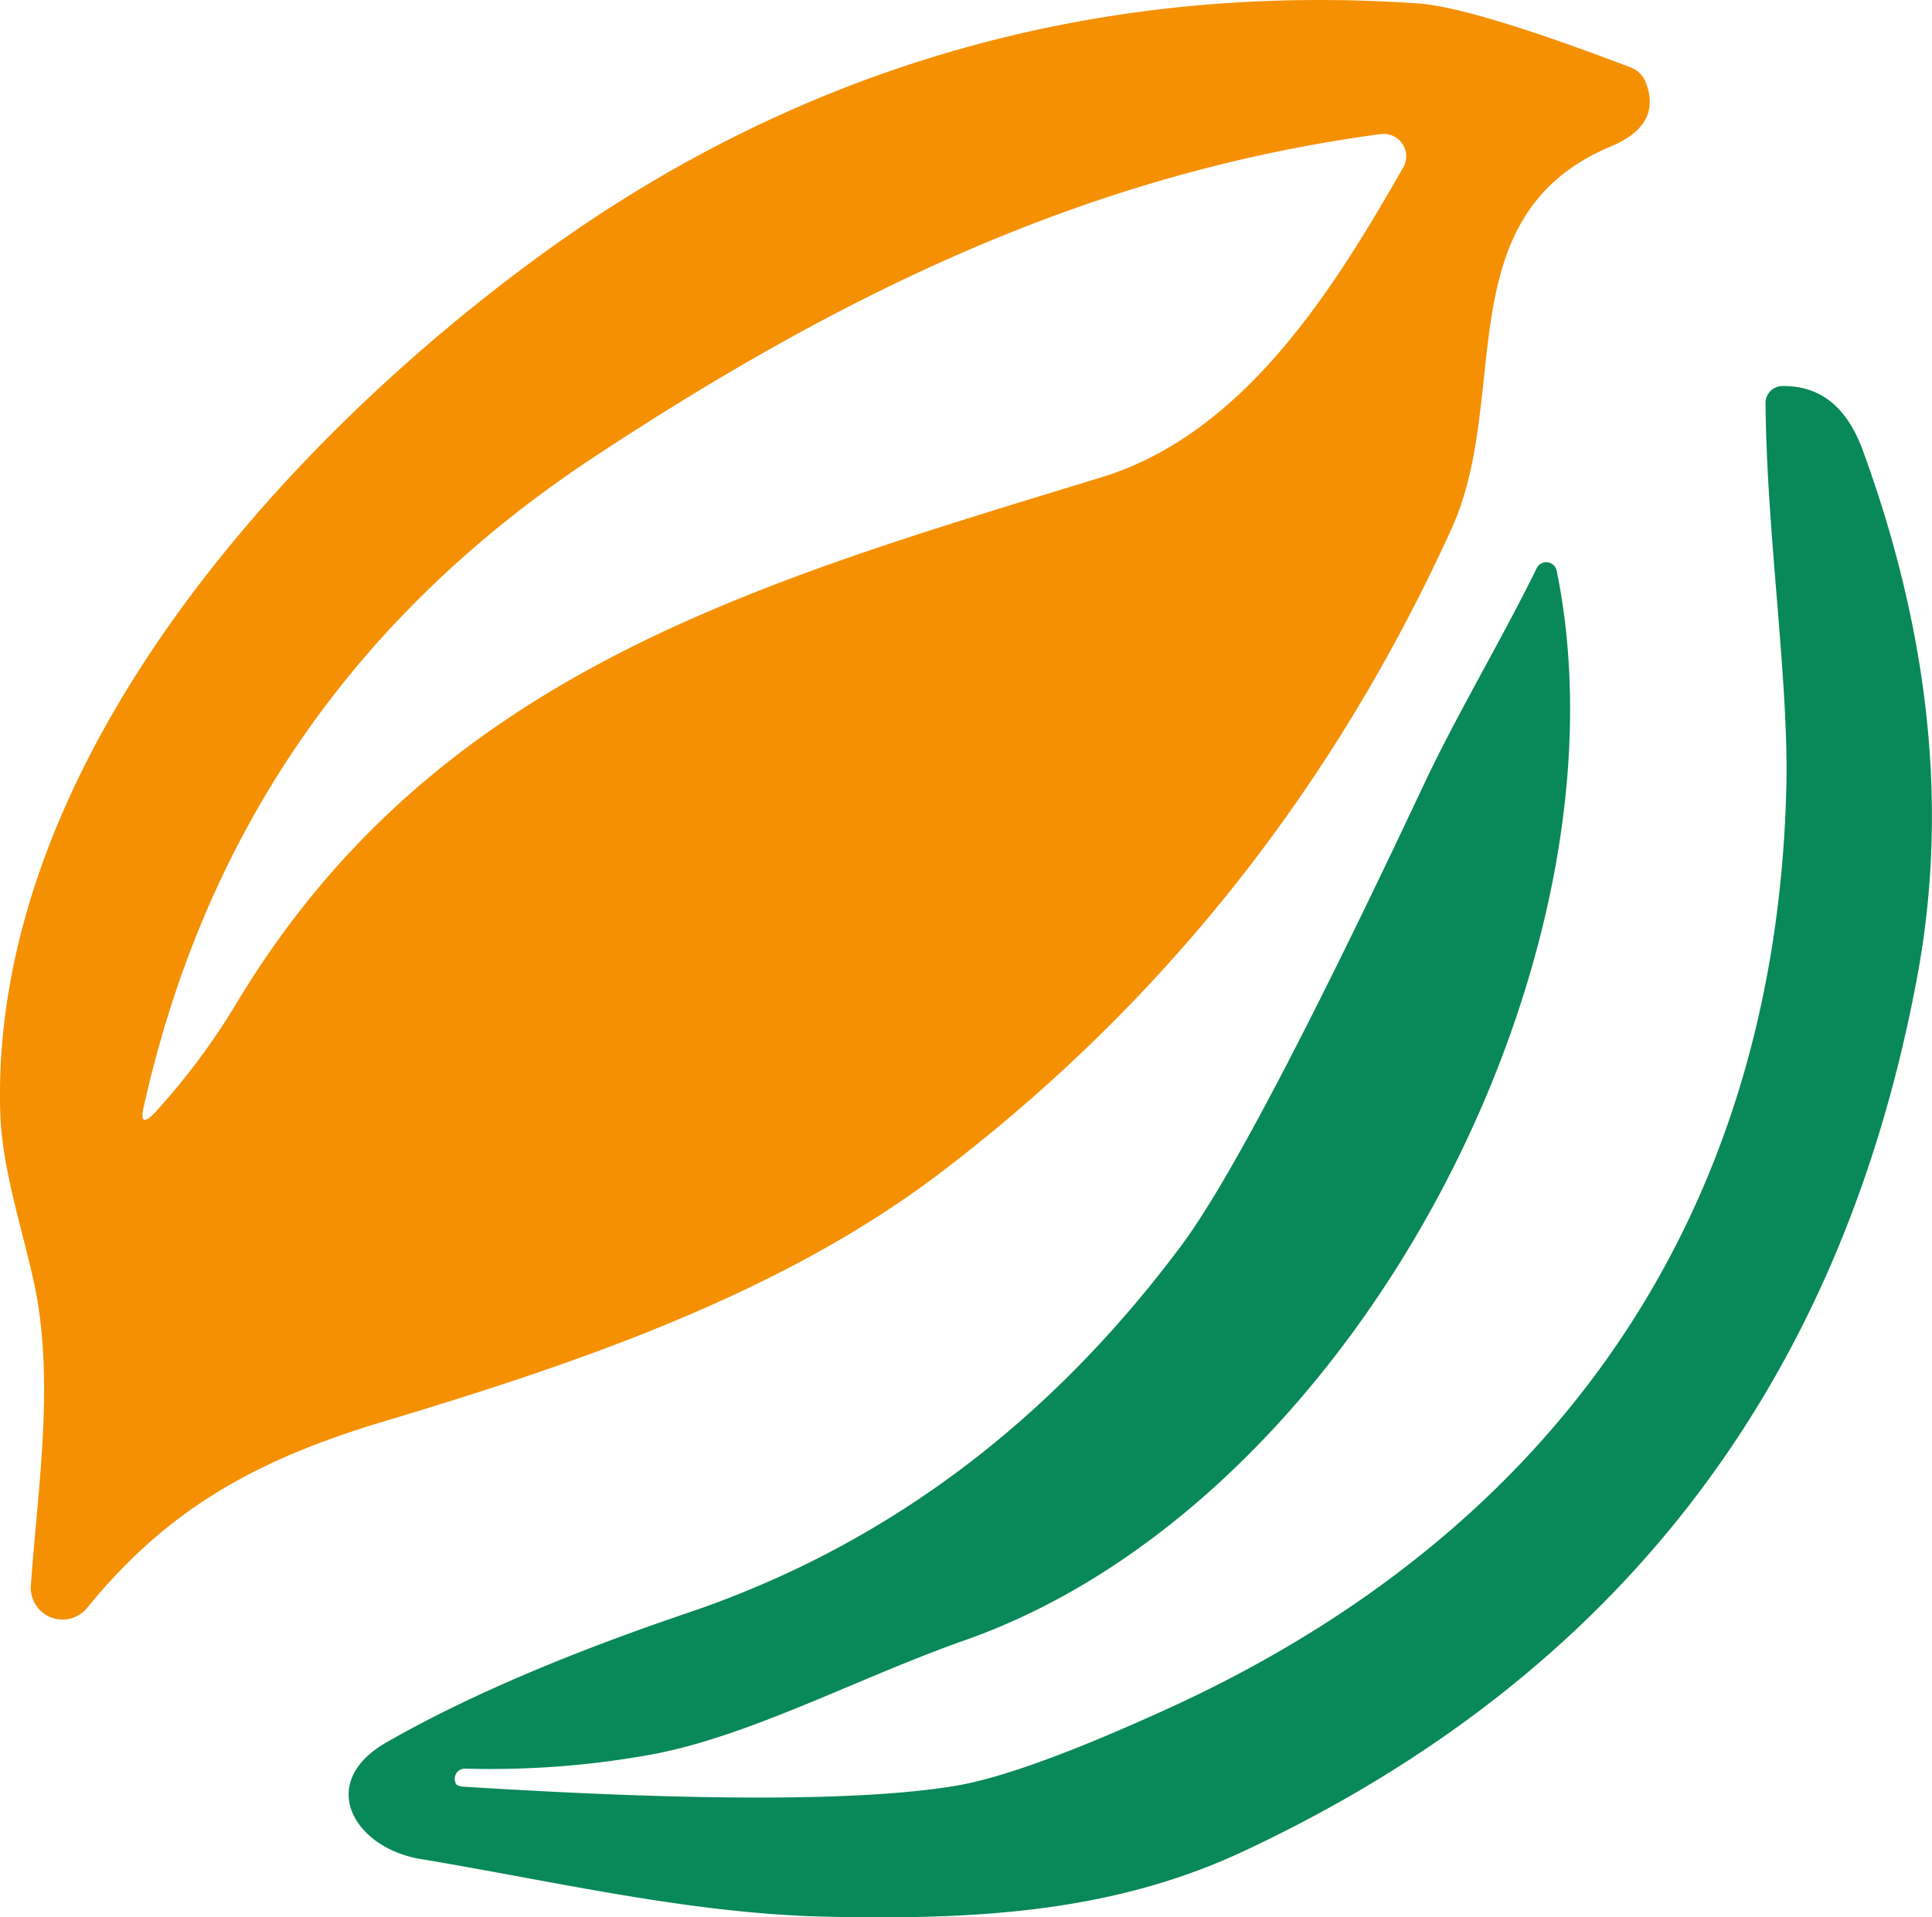
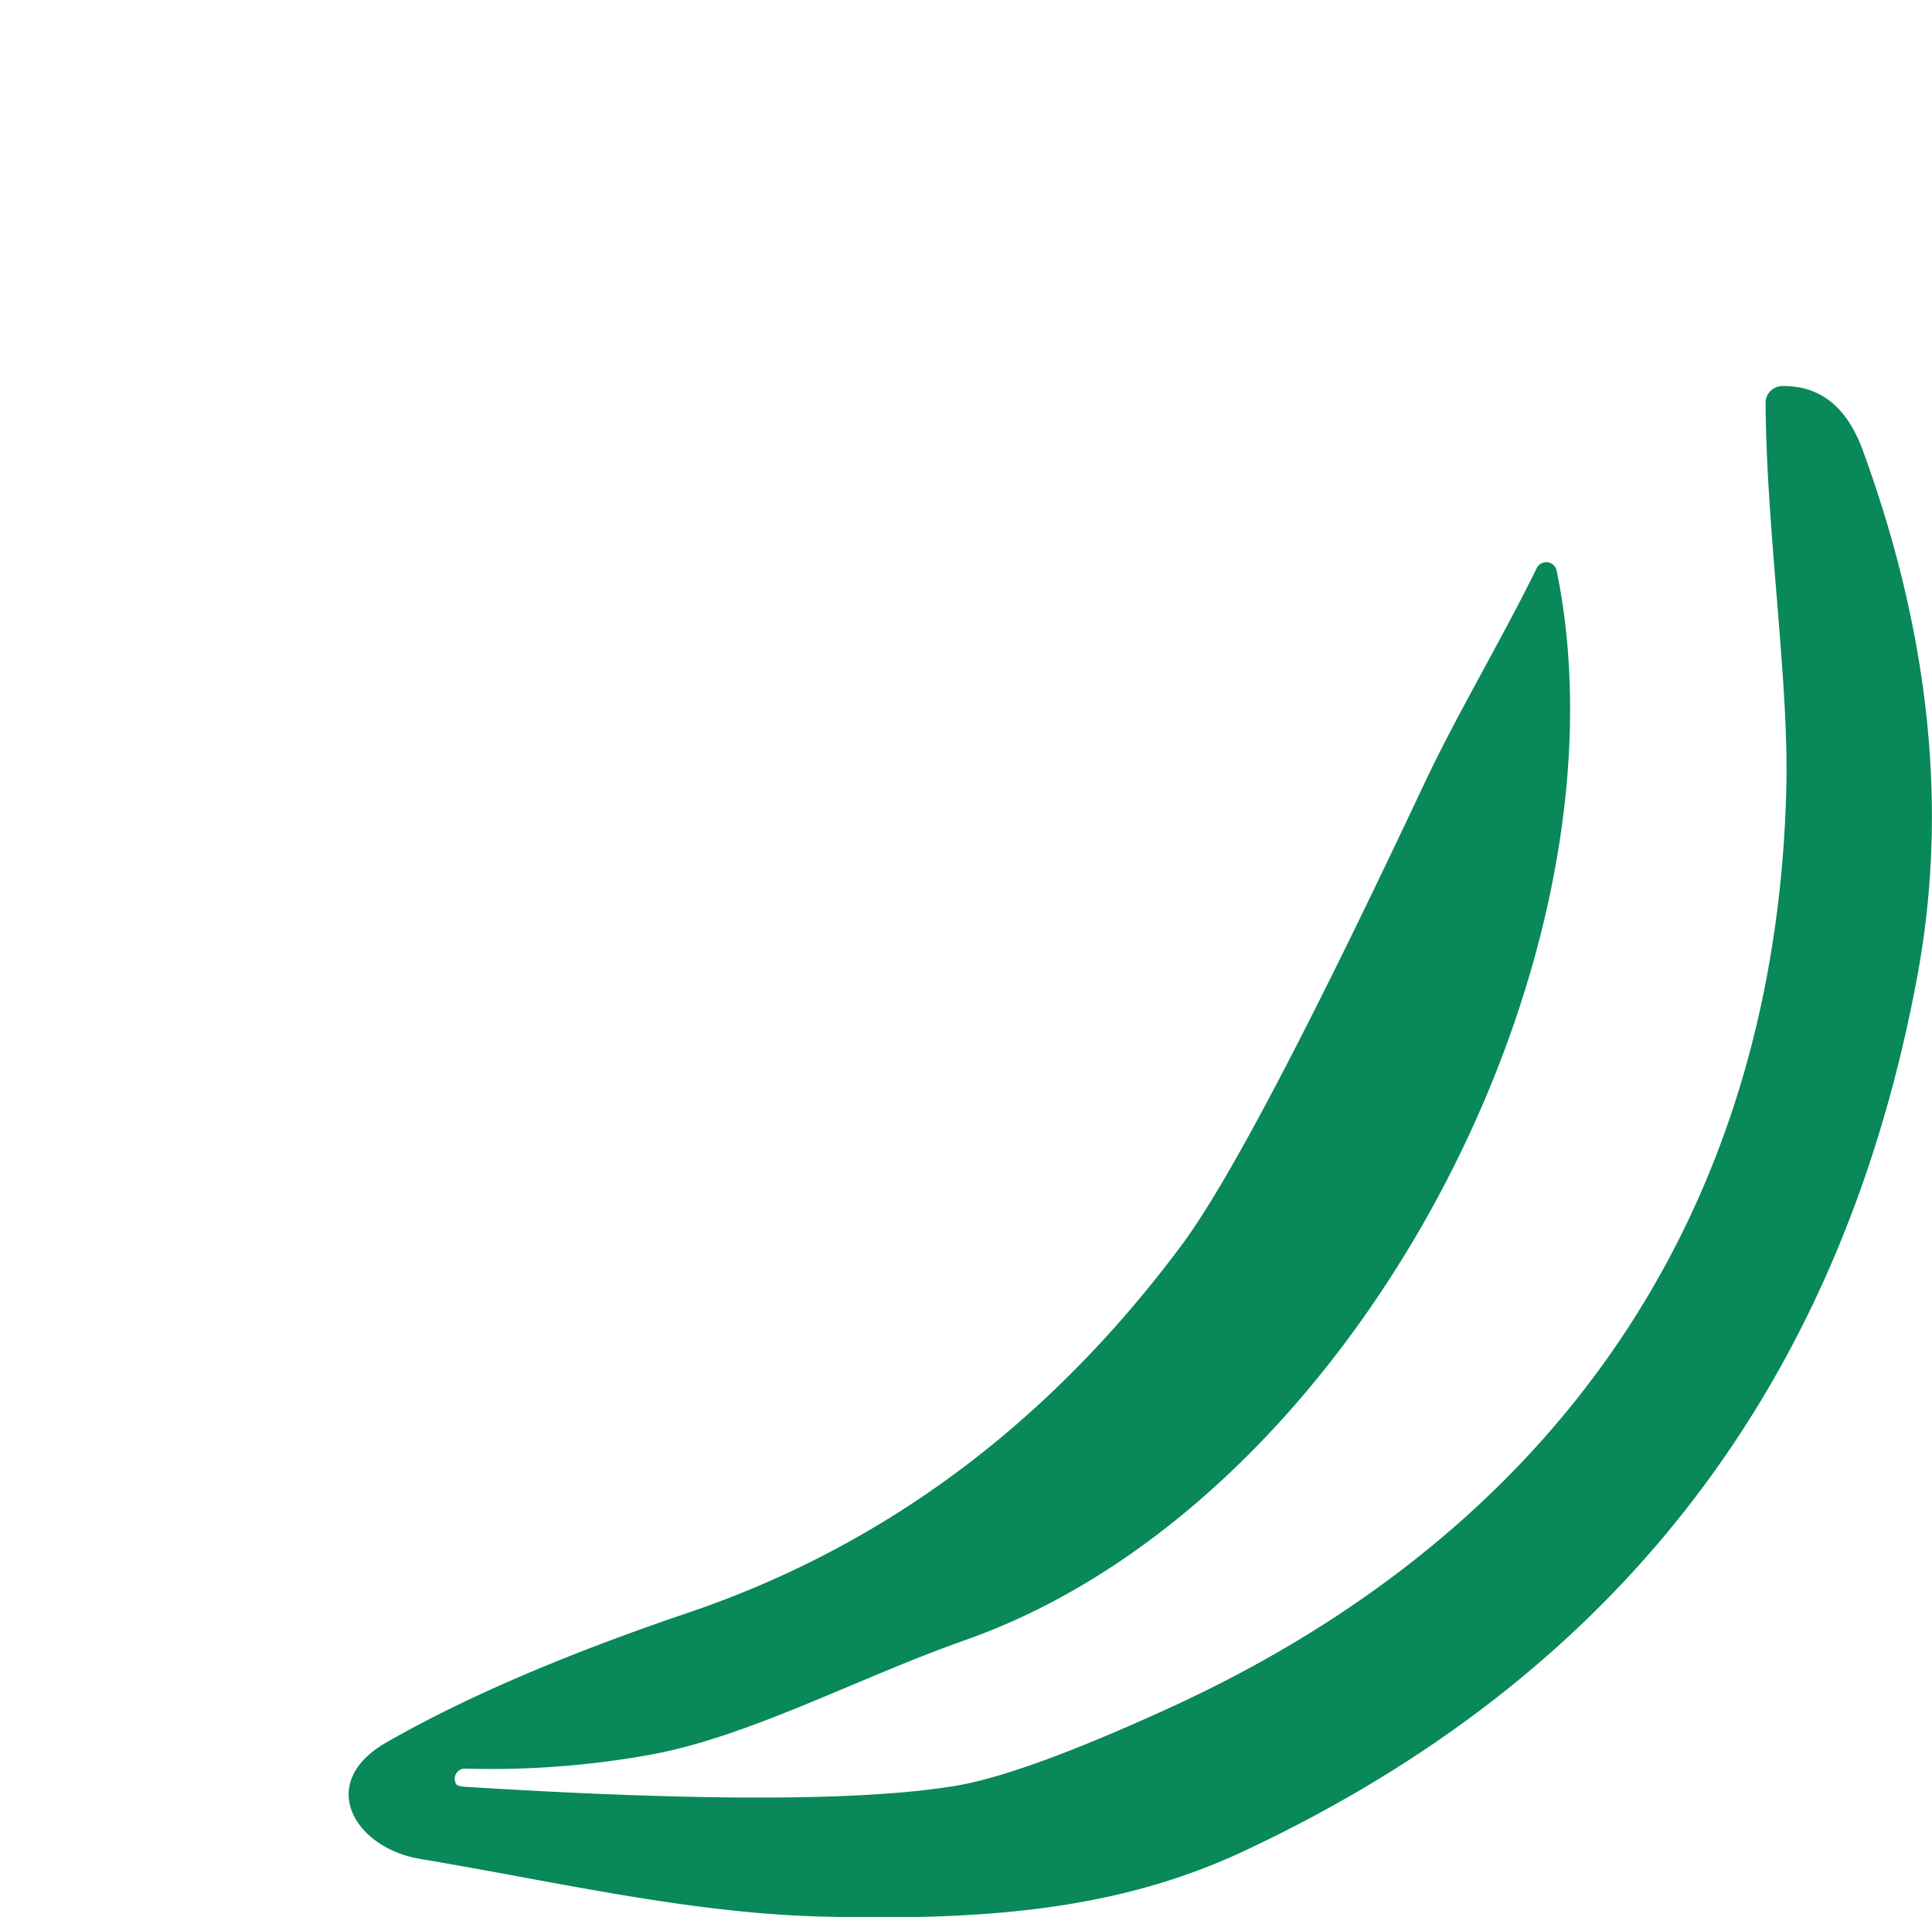
<svg xmlns="http://www.w3.org/2000/svg" viewBox="0 0 432.26 429.05">
  <defs>
    <style>.cls-1{fill:#f59003;}.cls-2{fill:#09885a;}</style>
  </defs>
  <g id="Слой_2" data-name="Слой 2">
    <g id="Layer_1" data-name="Layer 1">
-       <path class="cls-1" d="M360.56,32.7c-37.14,15.47-22.22,55.83-35.83,85.7q-39.75,87.3-114.27,144c-35.82,27.26-81.27,42.68-124.9,55.78-29,8.72-48.37,19.9-66.06,41.62a7.1,7.1,0,0,1-12.59-5c1.56-22.42,5.54-46.61.45-68.88C4.59,273.69.41,261,.05,248.85-2.16,171,63.74,98.5,122,56.33,179.58,14.71,245.58-4.13,317.18.76q12.24.83,47.61,14.31a5.71,5.71,0,0,1,3.38,3.27c2.82,7-.91,11.54-7.61,14.36M308.91,30C244.12,38.7,189.05,65.3,133.32,102Q52.91,154.89,32.2,247.49q-1.29,5.44,2.57,1.36a152.73,152.73,0,0,0,18.59-25.09c44.54-73.46,116.14-93.36,193.23-117,32-9.88,52-42.43,67.36-69.28a5,5,0,0,0-5-7.46Z" />
      <path class="cls-2" d="M101.93,399.1c.25.45,1,.7,2.37.75q78.83,4.92,109.59-.25Q229.31,397,262.06,382c85.55-39.3,135.08-109.54,137.6-205.27.65-24.18-4.44-57.39-4.64-86.61a3.77,3.77,0,0,1,3.68-3.73c8.51-.15,14.51,4.64,18.09,14.41q22.44,61.52,12.29,117.09Q403.76,355.65,278,414.37c-28.32,13.2-58.2,15.41-94.27,14.51C153.78,428.07,124.1,421,94.12,416c-14.81-2.42-23.53-17-7.66-26.1q26.16-15,67.47-29,65.83-22.31,110.49-82.33,15.49-20.86,54-102.69c7.5-16,17.33-32.29,25.39-48.72a2.38,2.38,0,0,1,4.48.56C366,214.34,303.17,336.37,215.85,367.05c-23.88,8.42-48.22,21.57-70.28,25.6A200.9,200.9,0,0,1,104,395.77a2.27,2.27,0,0,0-2,3.33Z" />
    </g>
  </g>
</svg>